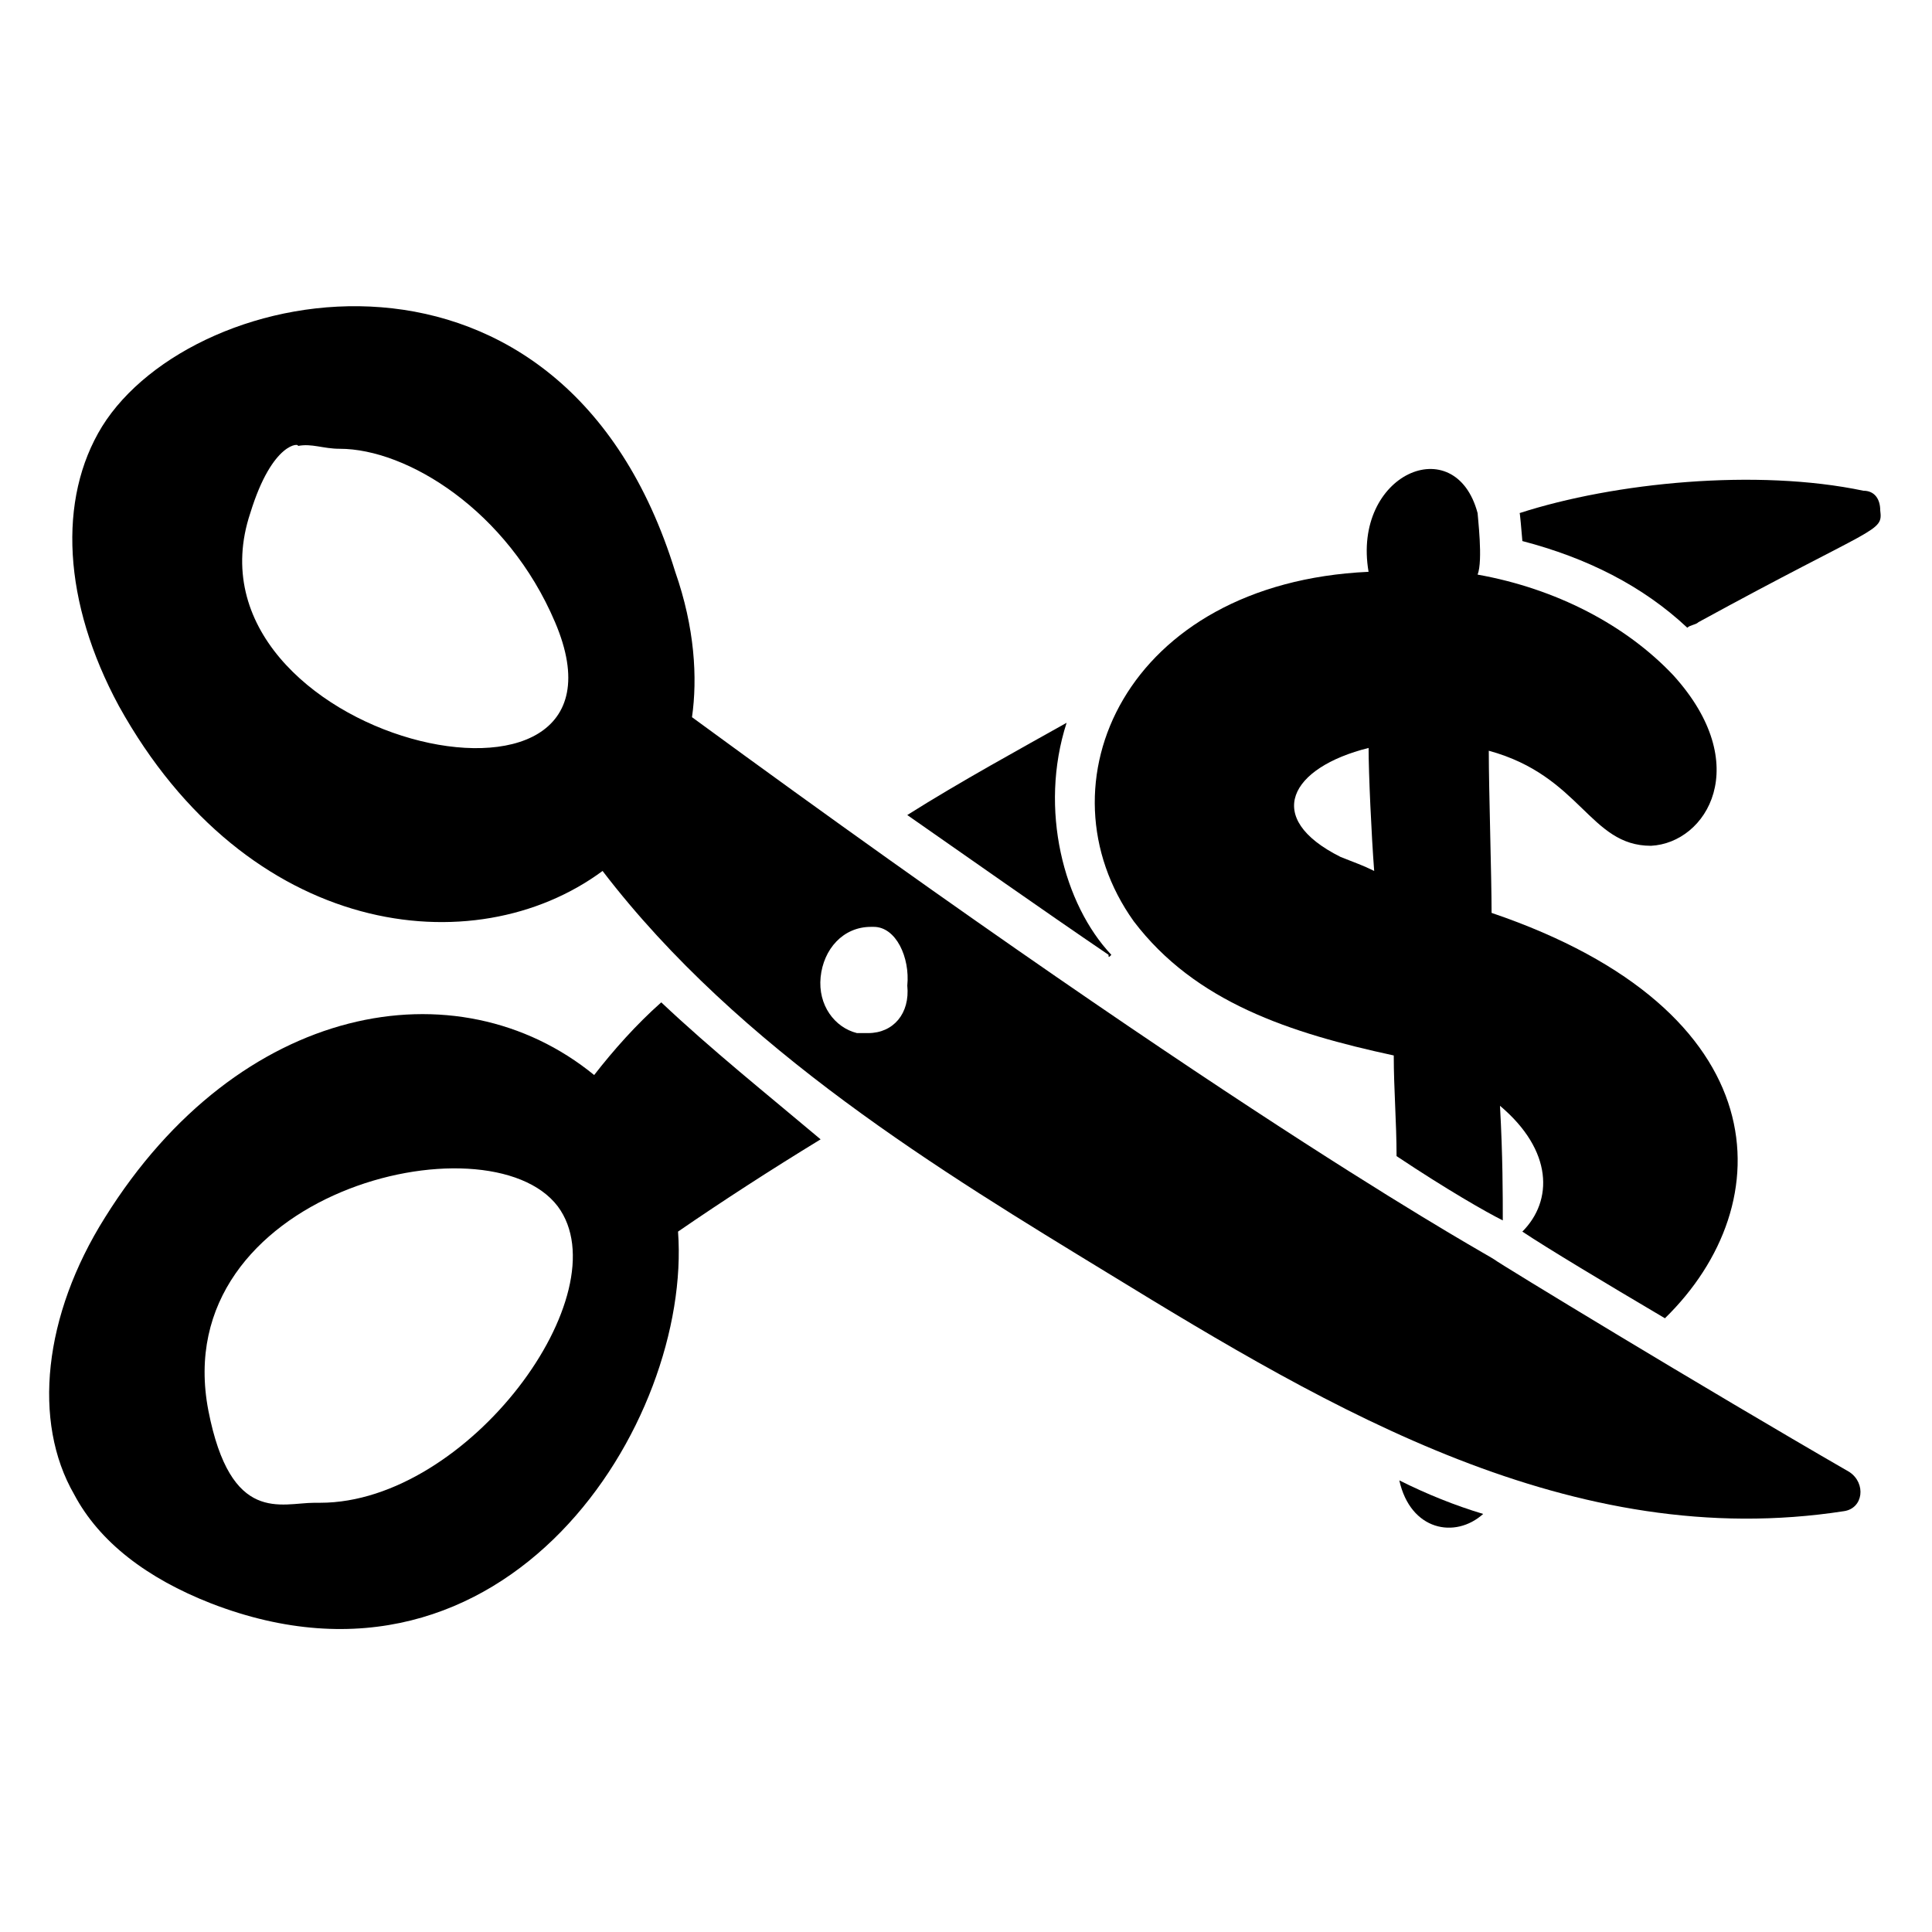
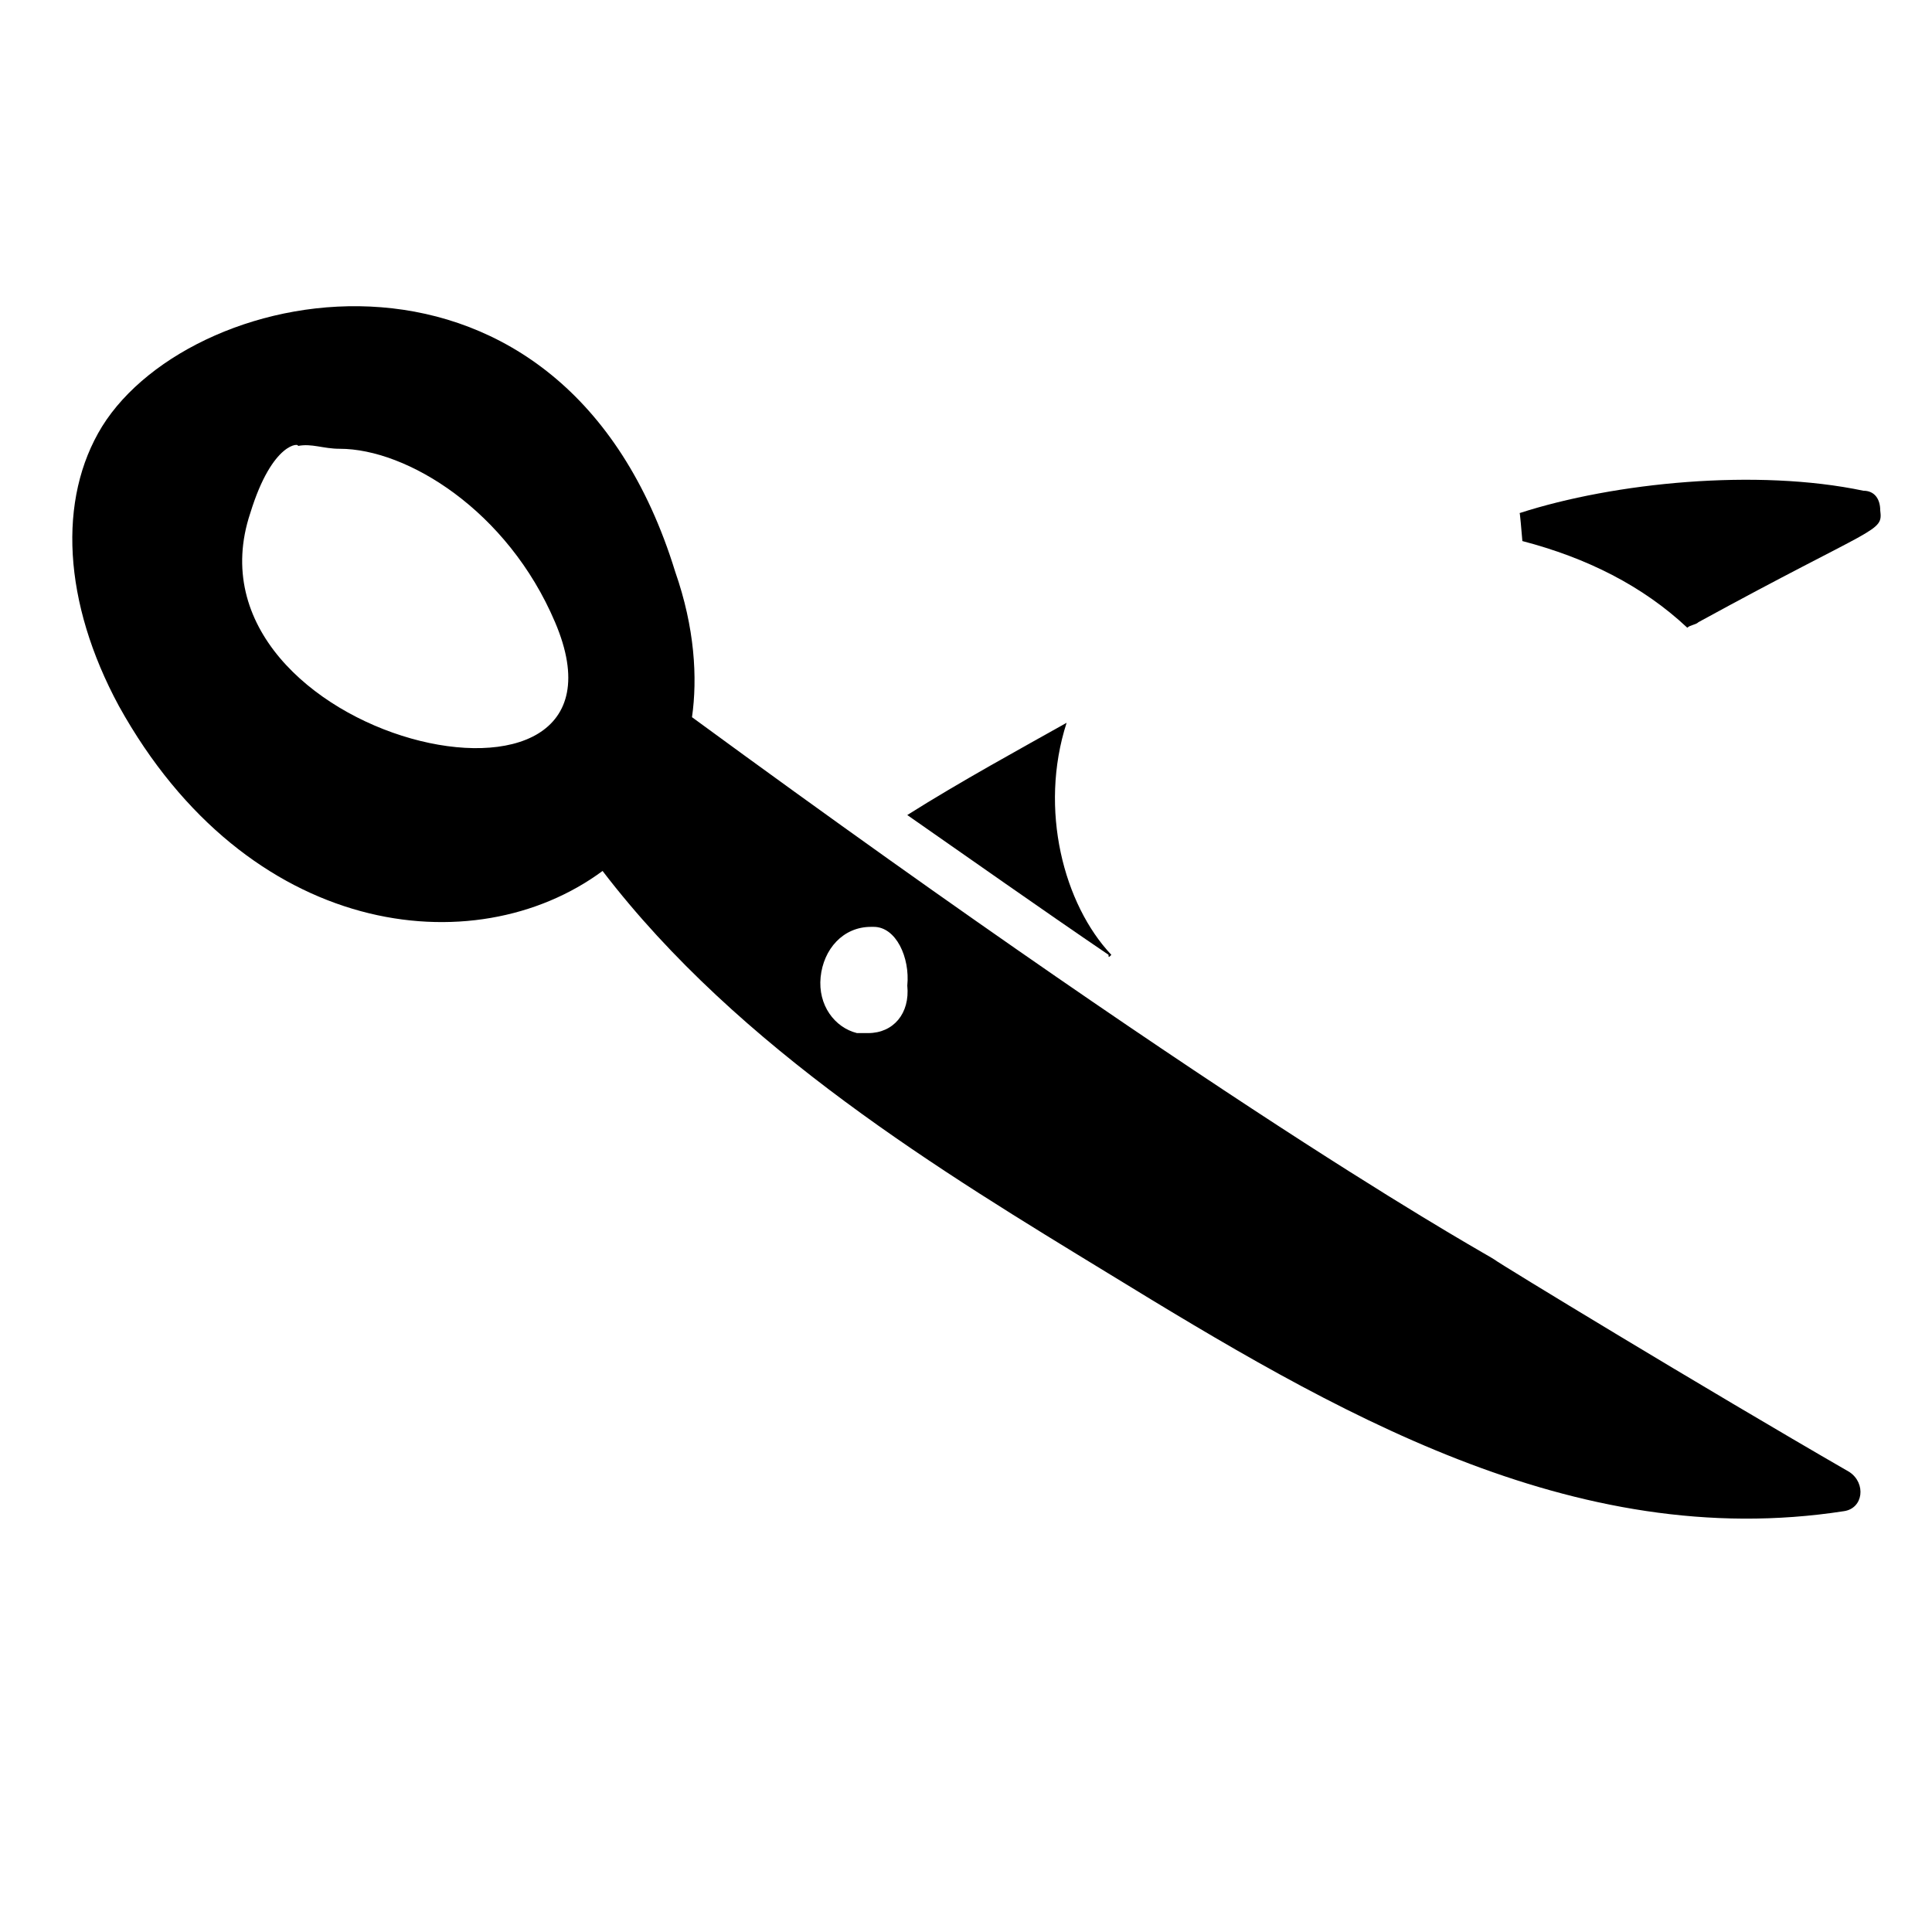
<svg xmlns="http://www.w3.org/2000/svg" fill="#000000" width="800px" height="800px" version="1.1" viewBox="144 144 512 512">
  <g>
-     <path d="m319.24 409.63c-6.668 5.926-12.594 12.594-17.781 19.262-36.305-29.633-94.094-19.262-129.66 37.789-16.301 25.93-19.262 54.086-8.148 73.348 6.668 12.594 19.262 22.227 36.305 28.895 78.535 30.375 127.43-48.16 123.73-98.539 11.855-8.148 24.449-16.301 37.785-24.449-14.078-11.855-28.895-23.707-42.23-36.305zm-90.391 132.62h-1.48c-8.891 0-22.227 5.926-28.152-24.449-11.113-57.789 74.09-78.535 92.613-54.086 17.035 22.969-23.715 78.535-62.98 78.535z" />
-     <path d="m438.52 397.04c-12.594-13.336-19.262-38.527-11.855-61.496-11.855 6.668-28.152 15.559-42.23 24.449 17.039 11.855 34.82 24.449 53.344 37.043 0.004 0.746 0.004 0.746 0.742 0.004z" />
+     <path d="m438.52 397.04c-12.594-13.336-19.262-38.527-11.855-61.496-11.855 6.668-28.152 15.559-42.23 24.449 17.039 11.855 34.82 24.449 53.344 37.043 0.004 0.746 0.004 0.746 0.742 0.004" />
    <path d="m637.83 274.05c-28.152-5.926-65.941-2.223-91.129 5.926 0 0 0-1.48 0.742 7.41 17.039 4.445 31.859 11.855 43.711 22.969 0.742-0.742 2.223-0.742 2.965-1.48 47.418-25.93 48.898-23.707 48.16-29.637-0.004-2.965-1.488-5.188-4.449-5.188z" />
    <path d="m634.12 534.1c-38.527-22.227-93.352-55.566-94.094-56.309-0.742-0.742-62.977-34.082-212.64-143.73 1.48-10.371 0.742-23.707-4.445-38.527-29.637-96.316-127.43-77.793-151.88-38.527-11.855 19.262-10.371 46.676 4.445 74.09 34.082 61.496 94.094 68.906 128.18 43.715 36.301 47.418 90.387 80.016 134.1 106.69 59.273 36.305 122.99 74.09 194.86 62.977 5.188-0.742 5.926-7.41 1.48-10.371zm-423.79-254.13c5.926-19.262 13.336-18.523 12.594-17.781 3.703-0.742 6.668 0.742 11.113 0.742 17.781 0 44.453 16.301 57.051 45.938 25.934 60.75-100.76 31.113-80.758-28.898zm163.74 137.81h-2.965c-5.926-1.48-10.371-7.41-9.633-14.816 0.742-7.41 5.926-13.336 13.336-13.336h0.742c5.926 0 9.633 8.148 8.891 15.559 0.742 7.406-3.703 12.594-10.371 12.594z" />
-     <path d="m537.06 545.21c-7.41-2.223-14.816-5.188-22.227-8.891 2.965 13.336 14.82 15.559 22.227 8.891z" />
-     <path d="m513.36 423.71c0 8.891 0.742 17.781 0.742 26.672 13.336 8.891 23.707 14.816 28.152 17.039 0-6.668 0-17.039-0.742-30.375 14.078 11.855 14.078 25.191 5.926 33.34 6.668 4.445 21.484 13.336 37.785 22.969 31.117-30.375 30.375-81.5-45.938-107.43 0-9.633-0.742-32.598-0.742-42.973 24.449 6.668 26.672 25.191 42.973 25.191 14.816-0.742 27.414-21.484 5.926-45.195-12.594-13.336-31.117-22.969-51.863-26.672 1.48-3.703 0-15.559 0-16.301-5.926-22.227-33.34-10.371-28.895 15.559-64.457 2.965-88.168 56.309-62.234 92.613 16.309 21.484 41.496 29.637 68.91 35.562zm-6.668-81.5c0 6.668 0.742 22.969 1.48 32.598-2.965-1.48-5.188-2.223-8.891-3.703-20.742-10.371-13.336-23.707 7.41-28.895z" />
  </g>
</svg>